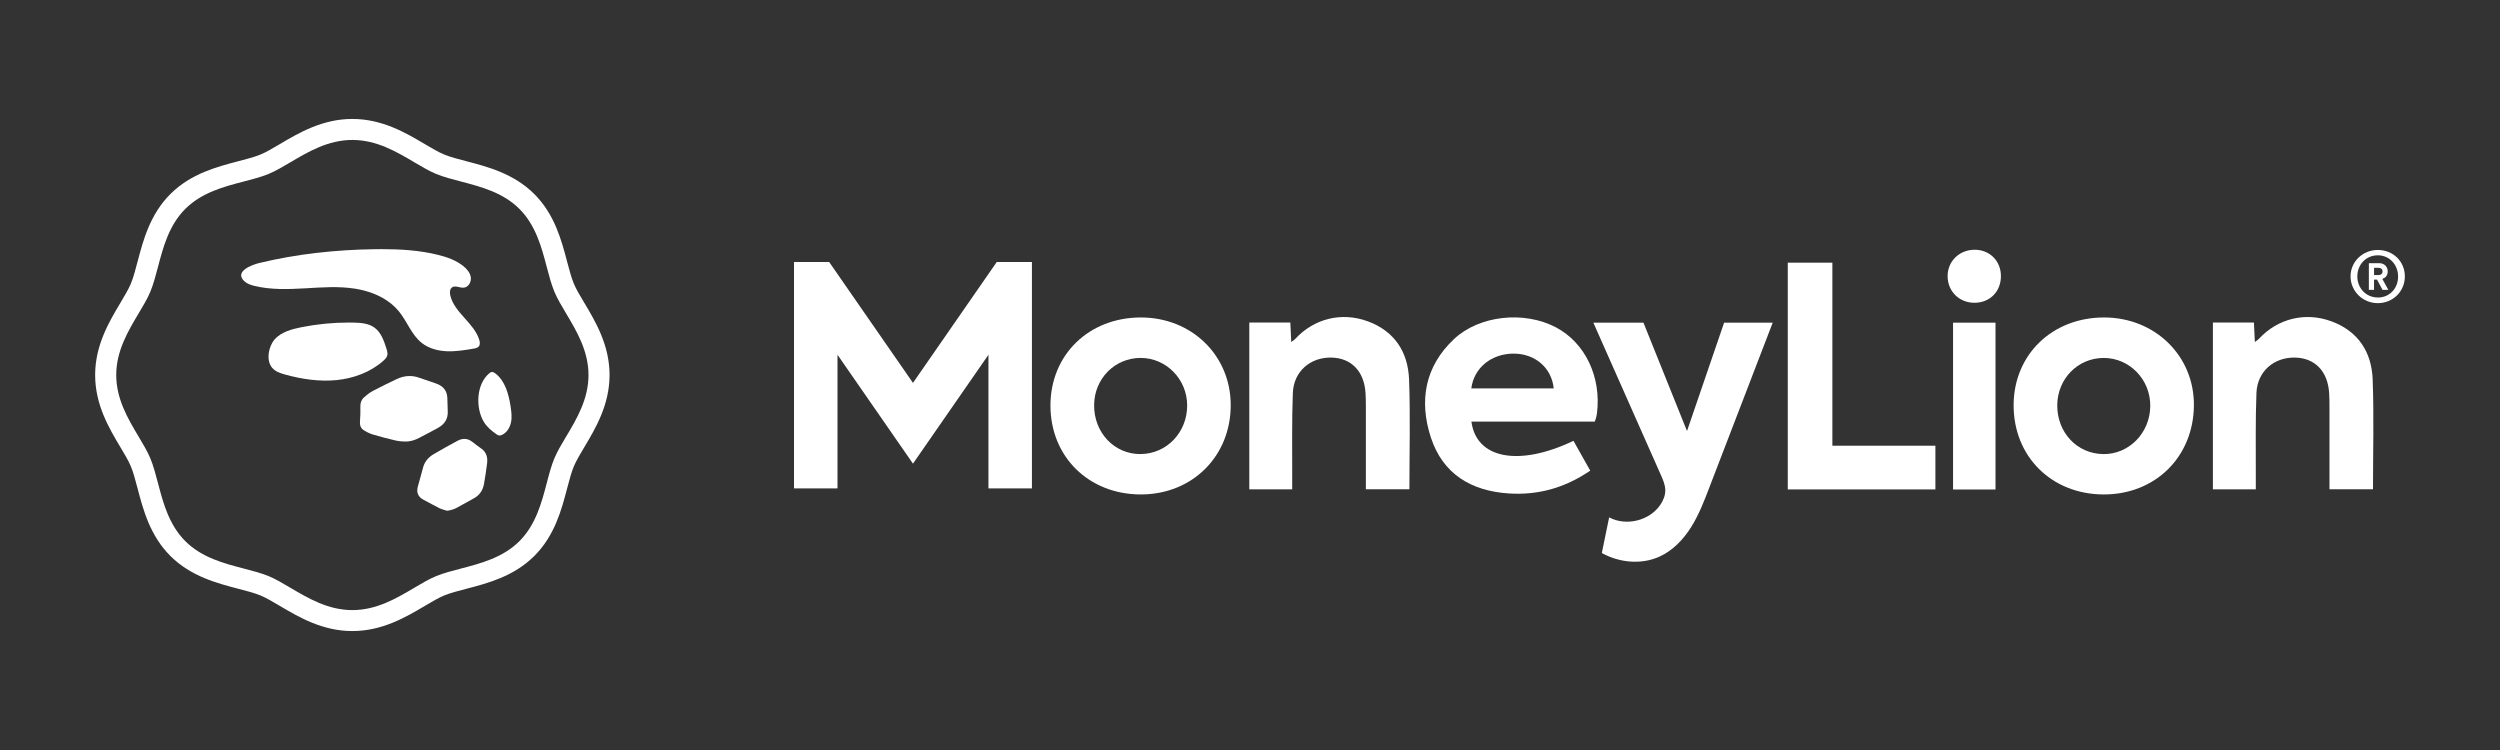
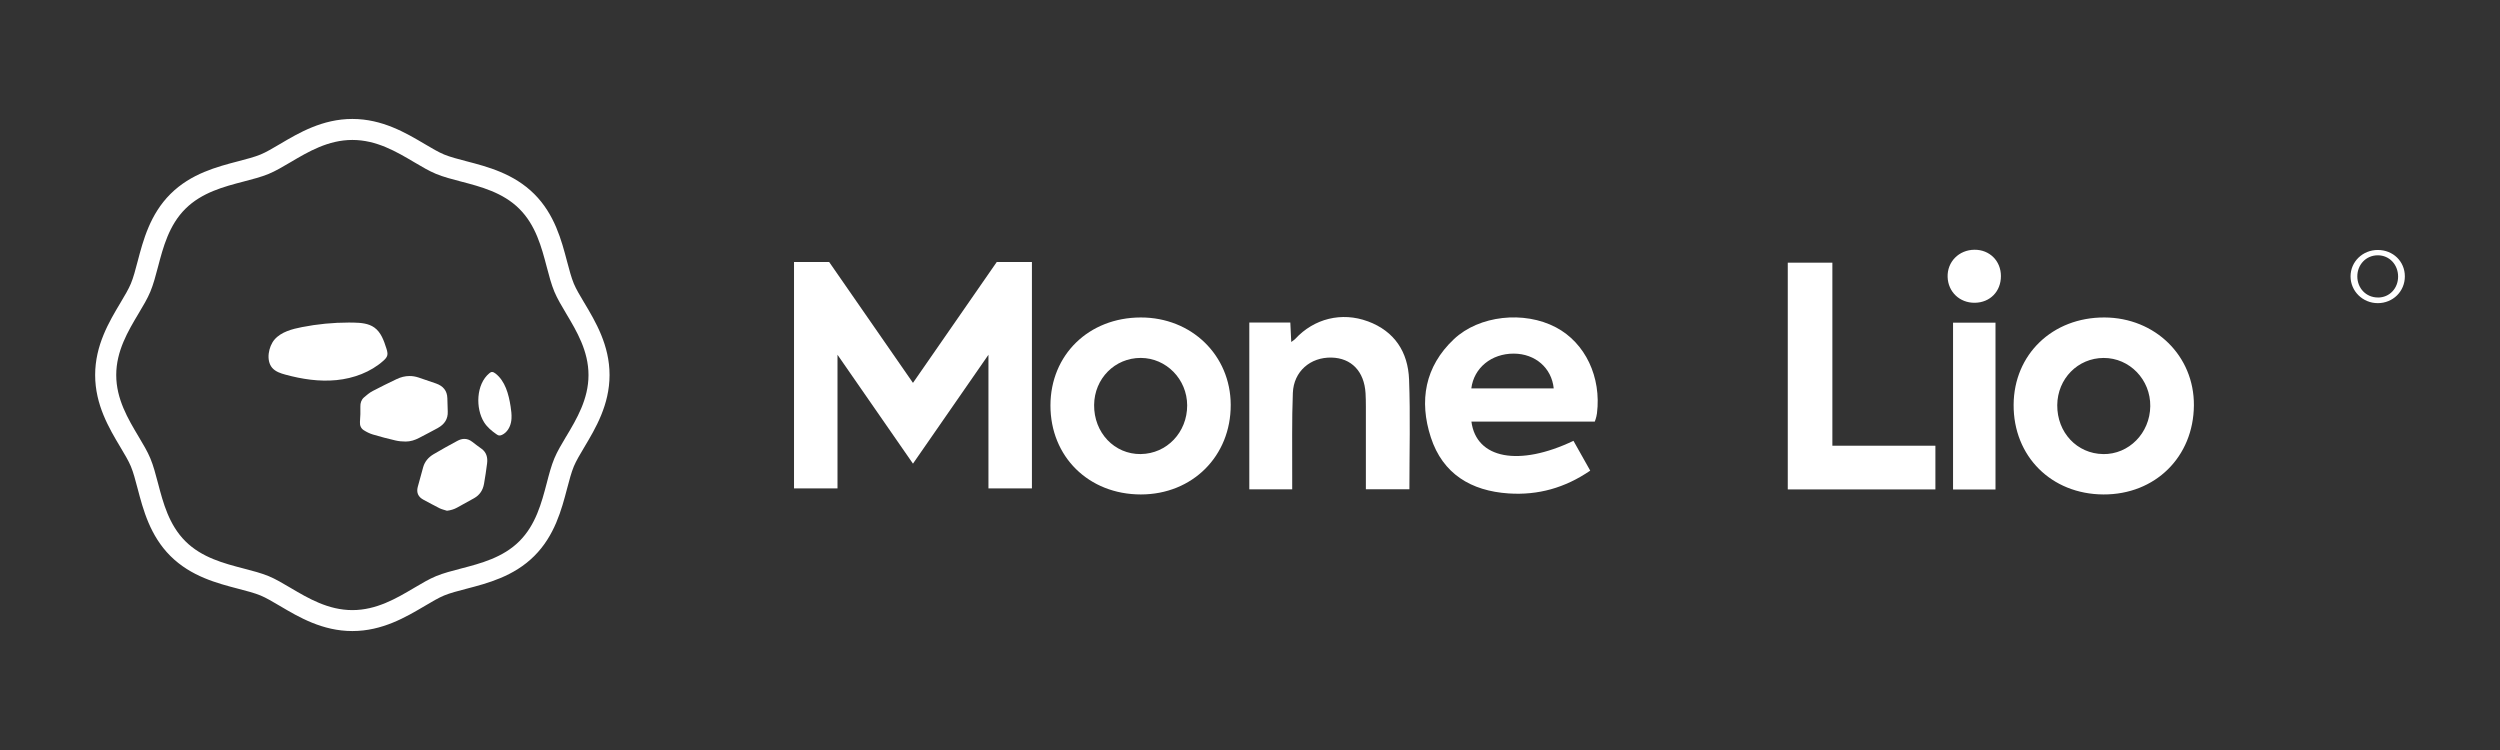
<svg xmlns="http://www.w3.org/2000/svg" width="250" height="75" viewBox="0 0 250 75" fill="none">
  <rect x="0" y="0" width="250" height="75" fill="#333333" stroke="none" />
  <path d="M155.597 32.737C152.412 31.055 147.915 31.535 145.387 33.92C142.48 36.663 141.897 40.083 143.082 43.733C144.272 47.395 147.115 49.093 150.857 49.343C153.8 49.54 156.497 48.792 159.022 47.062C158.432 46.015 157.887 45.045 157.347 44.083C151.882 46.69 147.627 45.877 147.142 42.163H159.477C159.477 42.163 159.645 41.755 159.697 41.33C160.147 37.72 158.537 34.29 155.597 32.737ZM147.132 38.84C147.392 36.778 149.152 35.352 151.387 35.362C153.525 35.373 155.165 36.79 155.372 38.84H147.13H147.132Z" fill="white" />
  <path d="M114.072 31.747C108.877 31.757 105.055 35.48 105.045 40.537C105.037 45.667 108.867 49.442 114.085 49.445C119.245 49.445 123.095 45.602 123.072 40.472C123.052 35.52 119.15 31.737 114.072 31.747ZM114.082 45.407C111.445 45.44 109.382 43.27 109.412 40.49C109.44 37.852 111.49 35.787 114.075 35.792C116.627 35.797 118.707 37.922 118.717 40.532C118.725 43.227 116.687 45.372 114.085 45.405L114.082 45.407Z" fill="white" />
  <path d="M210.45 31.747C205.252 31.725 201.39 35.437 201.362 40.477C201.335 45.627 205.13 49.42 210.34 49.445C215.517 49.47 219.355 45.69 219.39 40.532C219.425 35.6 215.525 31.77 210.45 31.747ZM210.307 45.407C207.692 45.367 205.705 43.245 205.725 40.512C205.747 37.872 207.785 35.8 210.367 35.795C212.962 35.79 215.062 37.965 215.027 40.625C214.992 43.315 212.887 45.45 210.307 45.41V45.407Z" fill="white" />
-   <path d="M233.14 32.133C230.525 31.165 227.76 31.86 225.892 33.883C225.792 33.992 225.655 34.07 225.485 34.2C225.45 33.48 225.422 32.875 225.392 32.25H221.29V48.932H225.58C225.58 48.422 225.58 47.987 225.58 47.553C225.592 44.797 225.535 42.04 225.645 39.29C225.73 37.138 227.4 35.71 229.515 35.758C231.505 35.803 232.787 37.14 232.915 39.322C232.942 39.763 232.947 40.203 232.947 40.645C232.947 43.032 232.947 45.42 232.947 47.807V48.928H237.3C237.3 45.212 237.402 41.575 237.267 37.947C237.162 35.205 235.825 33.123 233.14 32.13V32.133Z" fill="white" />
  <path d="M136.78 32.133C134.165 31.165 131.4 31.86 129.532 33.883C129.432 33.992 129.295 34.07 129.125 34.2C129.09 33.48 129.062 32.875 129.032 32.25H124.93V48.932H129.22C129.22 48.422 129.22 47.987 129.22 47.553C129.232 44.797 129.175 42.04 129.285 39.29C129.37 37.138 131.04 35.71 133.152 35.758C135.142 35.803 136.425 37.14 136.555 39.322C136.58 39.763 136.587 40.203 136.587 40.645C136.587 43.032 136.587 45.42 136.587 47.807V48.928H140.94C140.94 45.212 141.042 41.575 140.907 37.947C140.802 35.205 139.465 33.123 136.78 32.13V32.133Z" fill="white" />
  <path d="M183.237 26.267H178.777V48.942H193.54V44.572H183.237V26.267Z" fill="white" />
  <path d="M199.55 32.267H195.305V48.95H199.55V32.267Z" fill="white" />
  <path d="M197.45 24.975C195.892 24.985 194.712 26.18 194.762 27.7C194.81 29.195 195.975 30.3 197.485 30.277C199.007 30.257 200.095 29.142 200.092 27.607C200.092 26.092 198.96 24.965 197.45 24.975Z" fill="white" />
  <path d="M91.297 38.288L82.915 26.198H79.402V48.837H83.75V35.477L91.297 46.365L98.845 35.477V48.837H103.192V26.198H99.677L91.297 38.288Z" fill="white" />
-   <path d="M168.7 43.1C168.7 43.1 165.967 36.282 164.347 32.27H159.337C161.135 36.337 165.68 46.572 166.097 47.52C166.31 48.002 166.525 48.502 166.53 49.028C166.532 49.553 166.322 50.06 166.025 50.492C164.94 52.078 162.605 52.645 160.915 51.735C160.67 52.925 160.427 54.112 160.182 55.303C161.922 56.267 164.112 56.487 165.927 55.672C167.267 55.07 168.327 53.96 169.11 52.715C169.892 51.47 170.425 50.087 170.947 48.715C172.617 44.355 175.987 35.597 177.27 32.27H172.41L168.702 43.1H168.7Z" fill="white" />
  <path d="M237.777 24.997C236.262 24.997 235.055 26.172 235.055 27.64C235.055 29.108 236.262 30.315 237.777 30.315C239.292 30.315 240.485 29.14 240.485 27.64C240.485 26.14 239.31 24.997 237.777 24.997ZM237.795 29.75C236.602 29.75 235.732 28.815 235.732 27.64C235.732 26.465 236.602 25.53 237.78 25.53C238.957 25.53 239.81 26.48 239.81 27.657C239.81 28.835 238.955 29.753 237.795 29.753V29.75Z" fill="white" />
-   <path d="M238.277 27.875C238.41 27.823 238.525 27.75 238.61 27.642C238.717 27.505 238.772 27.337 238.772 27.142C238.772 27.027 238.752 26.92 238.712 26.82C238.672 26.72 238.615 26.633 238.542 26.558C238.47 26.483 238.38 26.422 238.272 26.38C238.167 26.337 238.047 26.317 237.92 26.317H236.885V28.99H237.402V27.962H237.665C237.68 27.962 237.69 27.962 237.705 27.962L238.252 28.99H238.835L238.232 27.892C238.247 27.885 238.26 27.878 238.275 27.872L238.277 27.875ZM237.842 27.505H237.405V26.782H237.842C237.97 26.782 238.07 26.815 238.145 26.883C238.217 26.948 238.255 27.035 238.255 27.148C238.255 27.26 238.22 27.343 238.145 27.407C238.072 27.473 237.97 27.508 237.842 27.508V27.505Z" fill="white" />
  <path fill-rule="evenodd" clip-rule="evenodd" d="M58.435 30.293C58.01 29.582 57.613 28.915 57.383 28.365C57.133 27.762 56.925 26.975 56.705 26.142C56.153 24.043 55.468 21.433 53.42 19.395C51.373 17.358 48.75 16.672 46.645 16.125C45.808 15.905 45.015 15.7 44.41 15.45C43.858 15.223 43.188 14.825 42.475 14.405C40.585 13.287 38.23 11.895 35.235 11.895C32.24 11.895 29.885 13.287 27.993 14.405C27.283 14.825 26.61 15.223 26.058 15.45C25.453 15.7 24.663 15.905 23.825 16.125C21.718 16.675 19.095 17.358 17.048 19.395C15 21.433 14.315 24.043 13.763 26.142C13.545 26.975 13.338 27.765 13.085 28.367C12.858 28.915 12.46 29.582 12.038 30.29C10.913 32.175 9.515 34.517 9.515 37.502C9.515 40.487 10.913 42.828 12.035 44.71C12.458 45.417 12.858 46.087 13.085 46.635C13.338 47.237 13.543 48.028 13.763 48.86C14.315 50.958 15 53.568 17.048 55.605C19.095 57.642 21.718 58.325 23.823 58.875C24.665 59.095 25.455 59.3 26.058 59.55C26.61 59.778 27.28 60.175 27.993 60.595C29.883 61.712 32.238 63.105 35.235 63.105C38.233 63.105 40.585 61.712 42.478 60.595C43.193 60.172 43.863 59.775 44.41 59.55C45.015 59.3 45.805 59.095 46.64 58.877C48.753 58.328 51.375 57.645 53.423 55.605C55.47 53.568 56.158 50.958 56.708 48.86C56.928 48.025 57.135 47.237 57.385 46.635C57.615 46.085 58.013 45.417 58.435 44.71C59.558 42.828 60.955 40.485 60.955 37.5C60.955 34.515 59.558 32.175 58.438 30.293H58.435ZM56.623 43.638C56.163 44.413 55.725 45.145 55.438 45.833C55.13 46.568 54.905 47.422 54.67 48.33C54.158 50.278 53.578 52.487 51.933 54.125C50.29 55.763 48.07 56.34 46.113 56.85C45.203 57.087 44.345 57.31 43.605 57.615C42.915 57.9 42.18 58.335 41.403 58.795C39.648 59.833 37.655 61.01 35.238 61.01C32.82 61.01 30.828 59.833 29.07 58.795C28.293 58.335 27.558 57.9 26.868 57.615C26.128 57.31 25.27 57.085 24.36 56.85C22.403 56.34 20.183 55.763 18.54 54.125C16.895 52.487 16.315 50.28 15.803 48.33C15.565 47.425 15.34 46.568 15.033 45.833C14.748 45.145 14.31 44.413 13.848 43.64C12.805 41.89 11.623 39.91 11.623 37.502C11.623 35.095 12.805 33.112 13.848 31.365C14.31 30.593 14.748 29.86 15.033 29.172C15.34 28.435 15.565 27.58 15.803 26.675C16.315 24.727 16.895 22.517 18.54 20.88C20.185 19.245 22.403 18.665 24.36 18.155C25.27 17.918 26.13 17.695 26.868 17.39C27.558 17.105 28.293 16.67 29.073 16.21C30.828 15.172 32.82 13.995 35.238 13.995C37.655 13.995 39.648 15.172 41.403 16.21C42.18 16.67 42.915 17.105 43.605 17.39C44.345 17.695 45.203 17.92 46.113 18.157C48.07 18.668 50.29 19.245 51.933 20.883C53.575 22.517 54.158 24.727 54.67 26.677C54.908 27.582 55.133 28.438 55.44 29.175C55.728 29.863 56.165 30.595 56.625 31.367C57.668 33.117 58.85 35.097 58.85 37.505C58.85 39.913 57.668 41.895 56.625 43.642L56.623 43.638Z" fill="white" />
-   <path fill-rule="evenodd" clip-rule="evenodd" d="M30.47 28.835C32.155 28.738 33.855 28.605 35.52 28.87C35.795 28.915 36.068 28.97 36.34 29.038C37.718 29.385 39.02 30.06 39.903 31.152C40.723 32.165 41.16 33.495 42.185 34.3C42.888 34.852 43.8 35.09 44.695 35.125C45.59 35.16 46.48 35.013 47.363 34.862C47.553 34.83 47.758 34.79 47.88 34.642C48.03 34.462 47.993 34.195 47.923 33.972C47.39 32.282 45.455 31.285 45.033 29.565C44.96 29.27 44.965 28.902 45.215 28.733C45.415 28.598 45.655 28.655 45.903 28.71C46.06 28.747 46.223 28.782 46.378 28.767C46.838 28.725 47.14 28.205 47.083 27.747C47.025 27.29 46.703 26.91 46.343 26.617C45.605 26.02 44.683 25.7 43.76 25.475C41.94 25.03 40.058 24.915 38.18 24.915C37.945 24.915 37.708 24.915 37.47 24.92C33.585 24.973 29.698 25.392 25.92 26.302C25.165 26.485 23.36 27.168 24.465 28.15C24.733 28.387 25.085 28.5 25.43 28.585C27.068 28.99 28.78 28.93 30.465 28.835H30.47Z" fill="white" />
  <path fill-rule="evenodd" clip-rule="evenodd" d="M38.725 35.54C38.745 35.462 38.75 35.385 38.745 35.307C38.735 35.157 38.69 35.008 38.645 34.865C38.395 34.075 38.105 33.23 37.428 32.748C36.845 32.335 36.088 32.275 35.37 32.26C35.208 32.258 35.045 32.255 34.885 32.255C33.313 32.255 31.74 32.407 30.198 32.71C29.24 32.898 28.113 33.182 27.45 33.958C26.858 34.65 26.58 36.035 27.218 36.782C27.545 37.163 28.05 37.33 28.535 37.462C30.198 37.917 31.933 38.18 33.648 38.01C35.363 37.84 37.063 37.215 38.345 36.068C38.508 35.92 38.673 35.755 38.728 35.542L38.725 35.54Z" fill="white" />
  <path fill-rule="evenodd" clip-rule="evenodd" d="M43.805 42.785C44.44 42.432 44.807 41.905 44.775 41.15C44.757 40.71 44.745 40.265 44.735 39.822C44.717 39.057 44.3 38.595 43.607 38.35C43.025 38.142 42.44 37.943 41.852 37.75C41.55 37.65 41.25 37.602 40.955 37.602C40.512 37.602 40.08 37.71 39.655 37.915C38.855 38.303 38.055 38.682 37.272 39.1C36.952 39.27 36.657 39.505 36.387 39.752C36.13 39.985 36.025 40.307 36.037 40.665C36.047 40.92 36.037 41.175 36.037 41.415C36.022 41.685 36.012 41.938 35.995 42.193C35.972 42.535 36.09 42.835 36.367 43.015C36.65 43.197 36.965 43.352 37.287 43.45C38.032 43.675 38.79 43.87 39.55 44.047C39.88 44.125 40.227 44.153 40.567 44.155C41.047 44.155 41.495 44.01 41.917 43.788C42.547 43.455 43.185 43.133 43.807 42.788L43.805 42.785Z" fill="white" />
  <path fill-rule="evenodd" clip-rule="evenodd" d="M48.127 44.855C47.822 44.635 47.517 44.413 47.222 44.18C46.968 43.98 46.705 43.89 46.44 43.89C46.21 43.89 45.977 43.958 45.745 44.083C44.938 44.513 44.14 44.96 43.352 45.425C42.855 45.72 42.48 46.142 42.318 46.715C42.13 47.373 41.95 48.032 41.775 48.693C41.623 49.267 41.825 49.703 42.358 49.98C42.895 50.26 43.42 50.56 43.962 50.828C44.193 50.94 44.453 50.995 44.697 51.075C45.065 51.03 45.392 50.935 45.697 50.767C46.27 50.455 46.84 50.138 47.41 49.82C47.977 49.502 48.295 49.005 48.403 48.377C48.52 47.697 48.625 47.015 48.71 46.33C48.782 45.745 48.645 45.222 48.13 44.855H48.127Z" fill="white" />
  <path fill-rule="evenodd" clip-rule="evenodd" d="M49.535 37.345C49.44 37.27 49.33 37.2 49.213 37.2C49.2 37.2 49.185 37.2 49.173 37.2C49.08 37.212 49 37.27 48.928 37.33C47.613 38.415 47.533 40.83 48.41 42.23C48.715 42.715 49.165 43.09 49.635 43.417C49.72 43.477 49.81 43.535 49.91 43.547C50.01 43.56 50.113 43.53 50.203 43.487C50.688 43.262 50.993 42.755 51.1 42.235C51.128 42.105 51.143 41.972 51.15 41.84C51.173 41.445 51.12 41.04 51.06 40.645C50.868 39.417 50.523 38.102 49.535 37.34V37.345Z" fill="white" />
</svg>